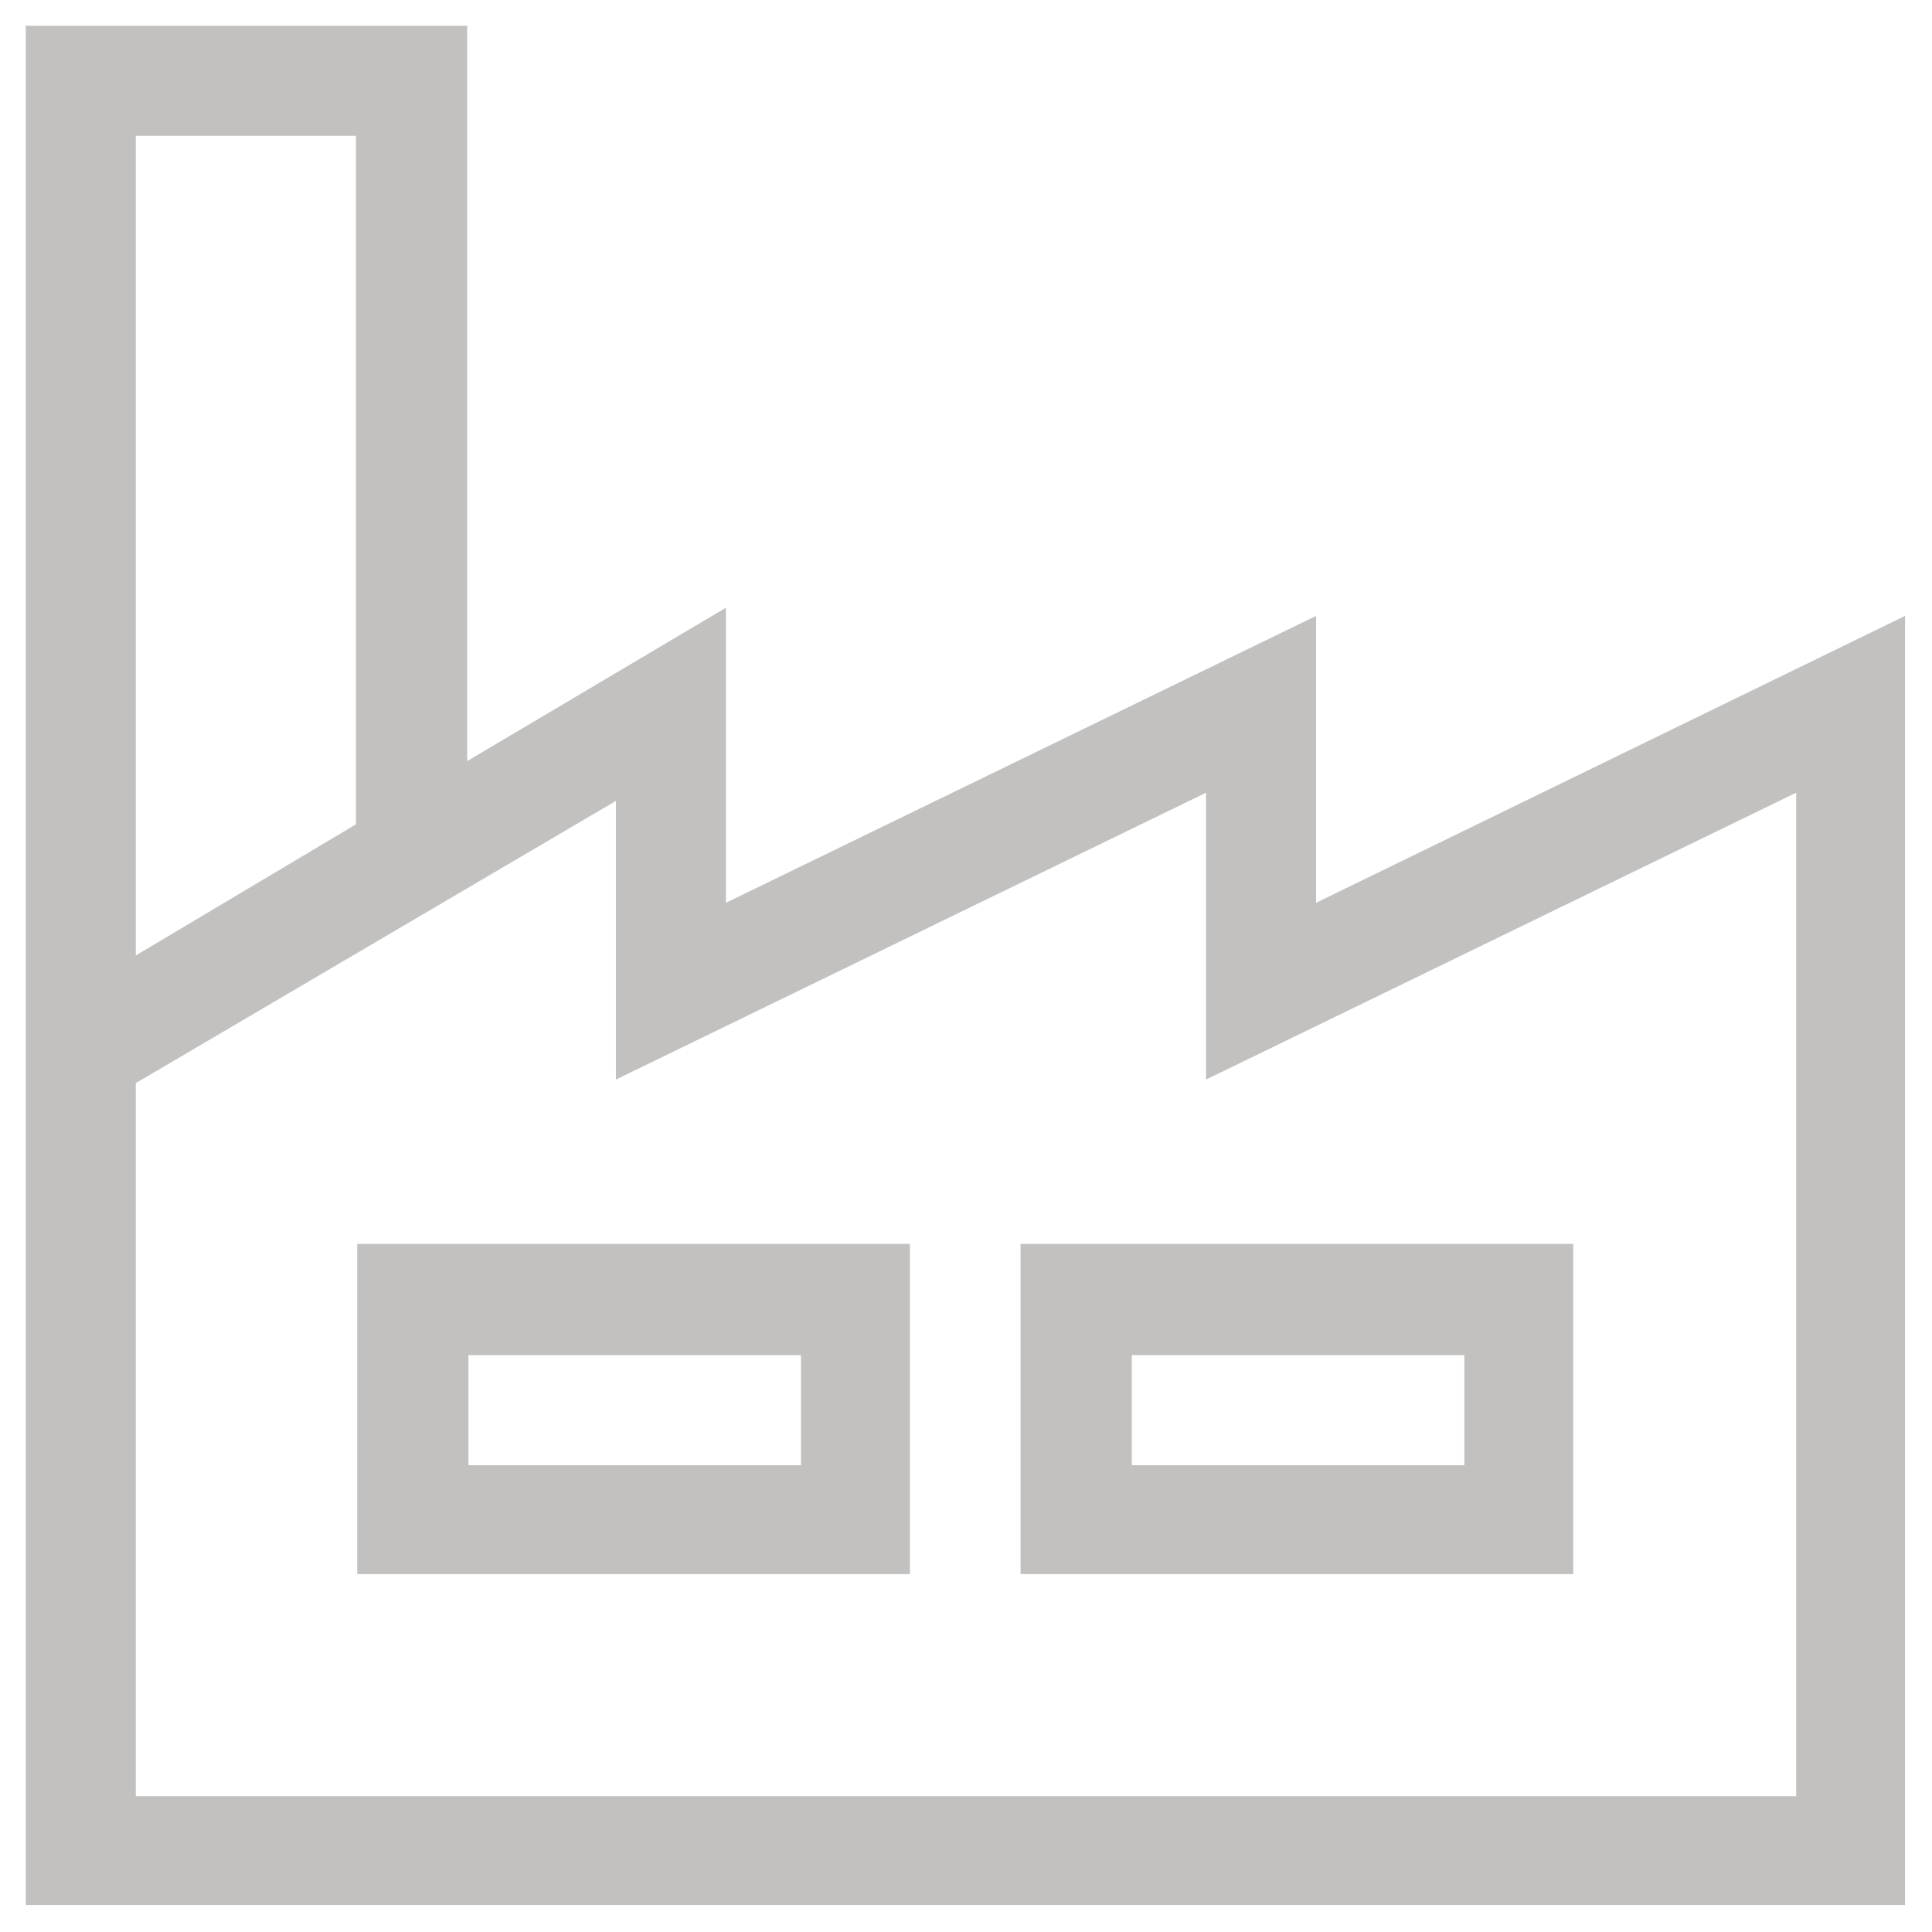
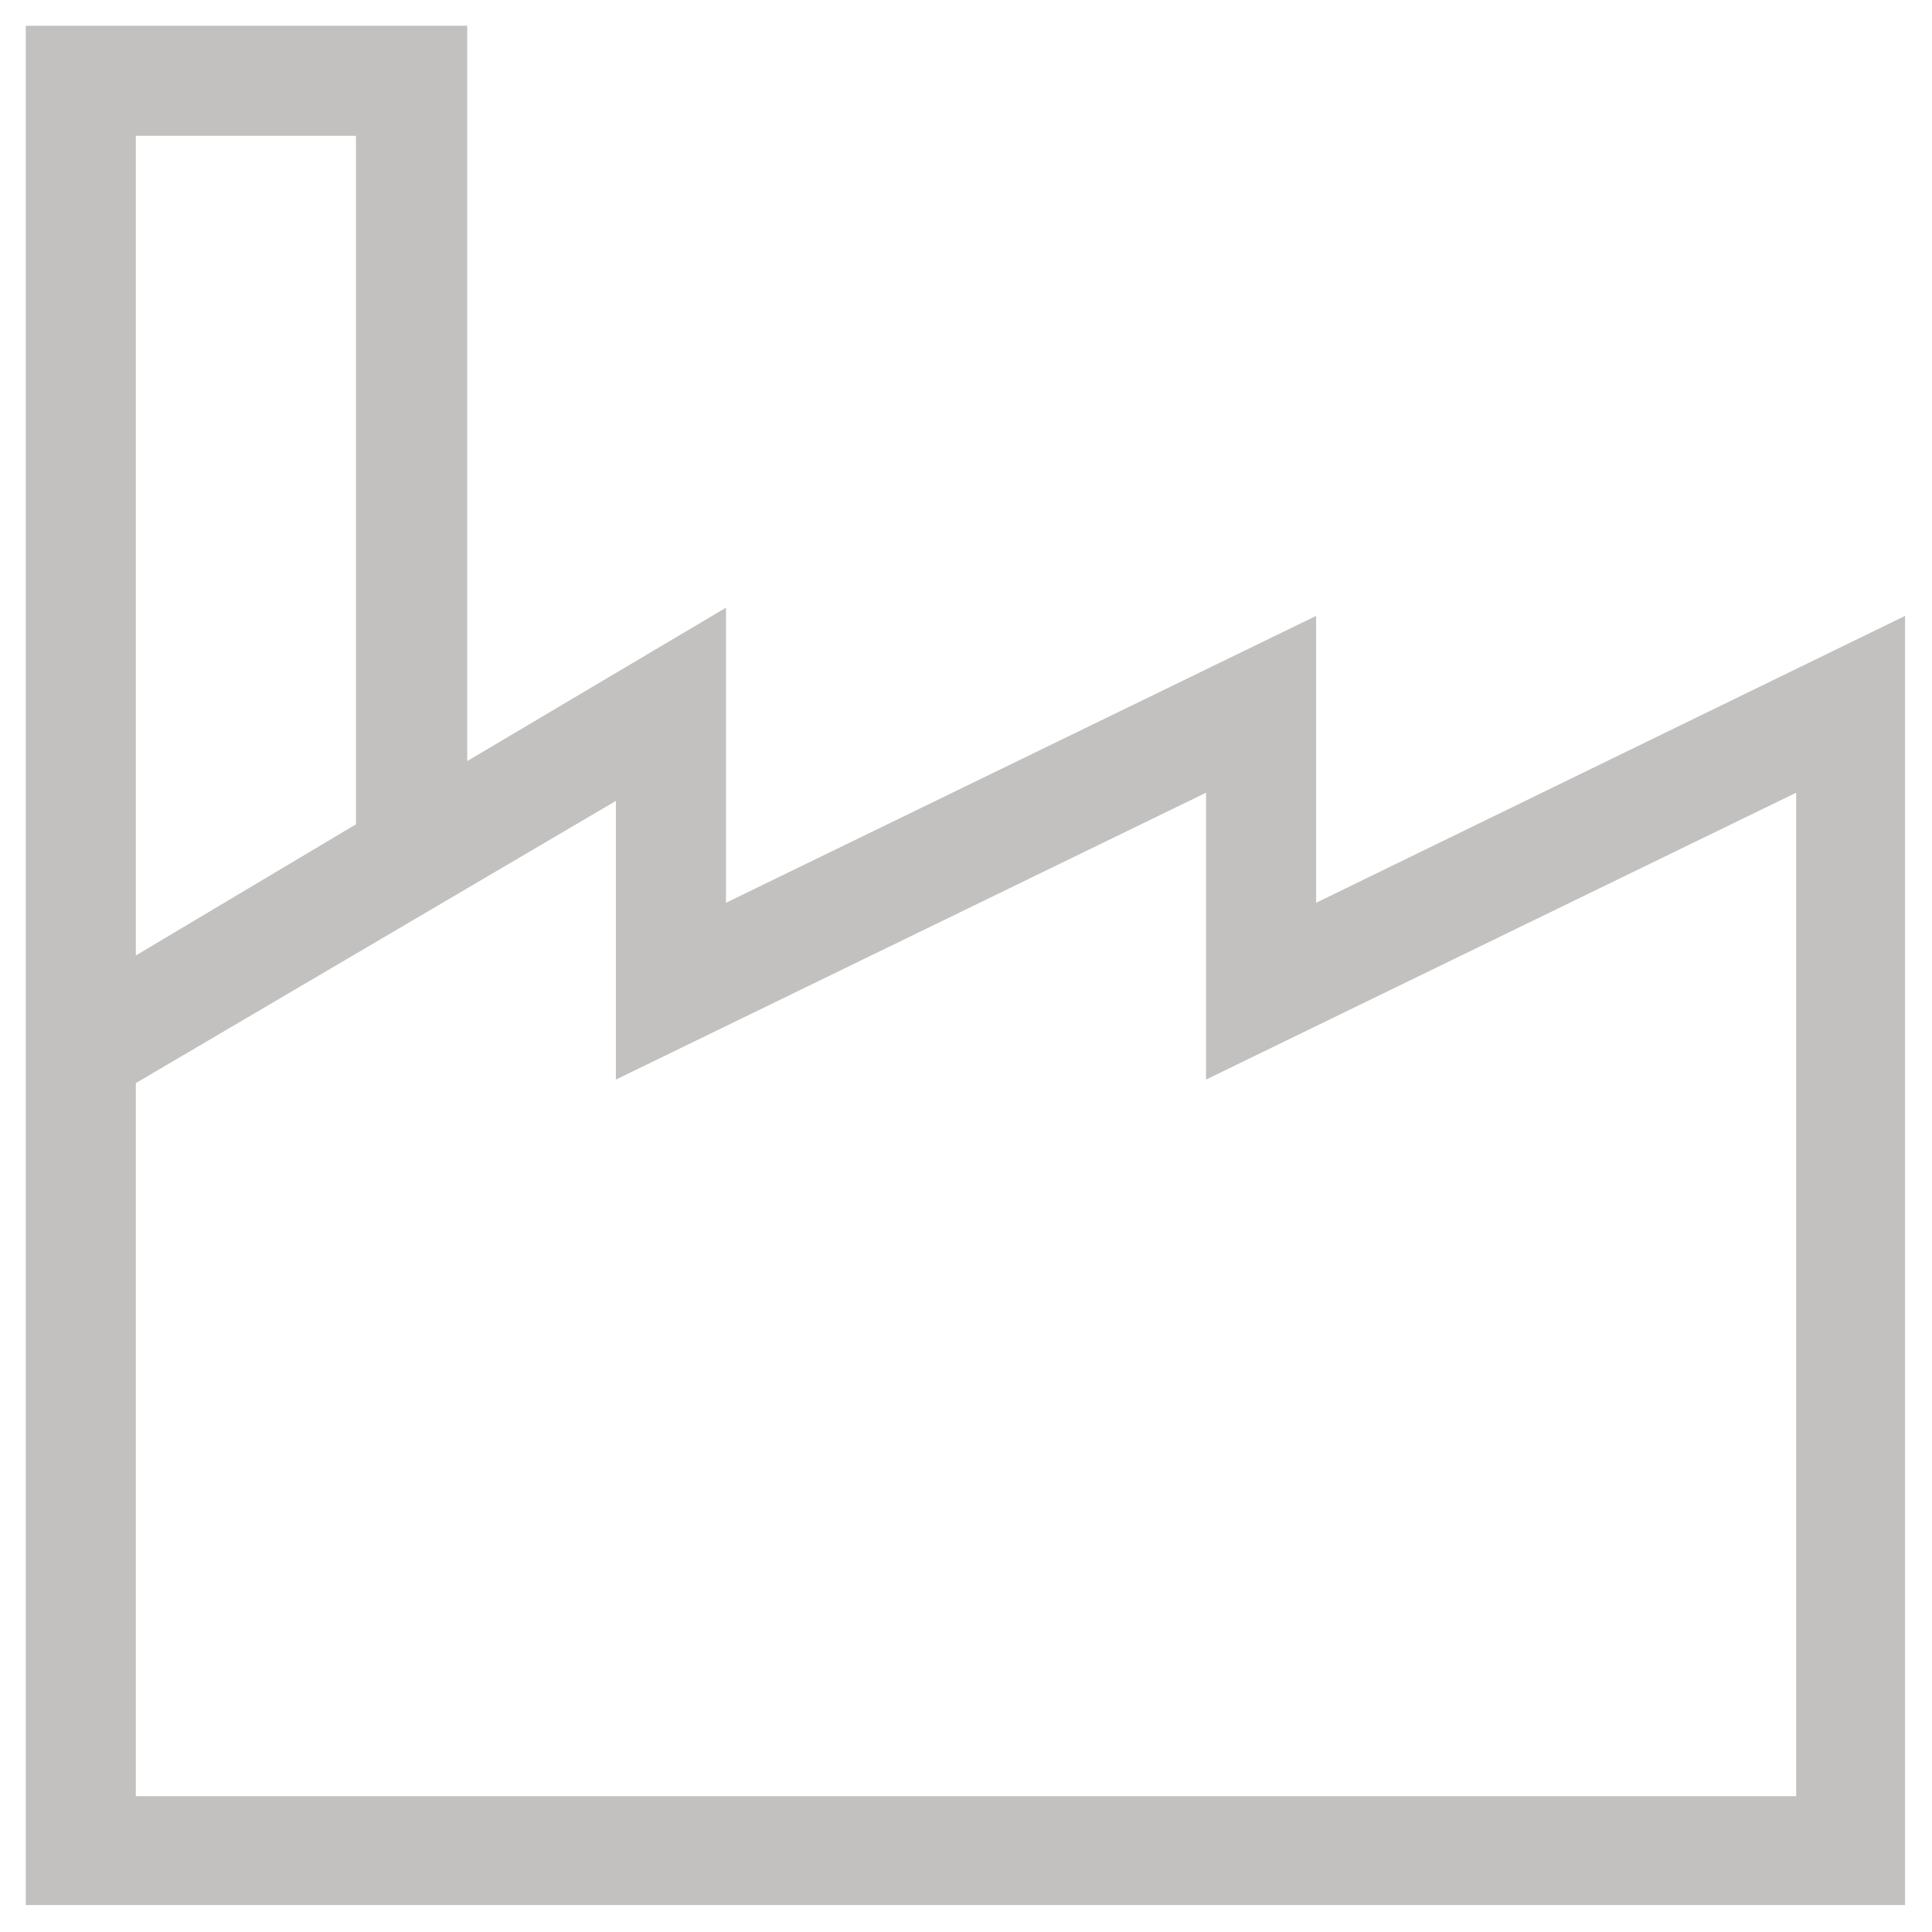
<svg xmlns="http://www.w3.org/2000/svg" id="Laag_1" x="0px" y="0px" viewBox="0 0 165 165" style="enable-background:new 0 0 165 165;" xml:space="preserve">
  <style type="text/css">	.st0{fill:#C2C1C0;}</style>
  <g id="Bluetorq-serie">
    <g id="Group_42">
      <g id="Group_41">
        <path id="Path_120" class="st0" d="M112.4,77.1V52.6L62,77.1V51.9L39.9,65V2.2H2.2v160.5h160.5V52.6L112.4,77.1z M11.6,11.6h18.8    v58.8L11.6,81.6V11.6z M153.4,153.4H11.6V92.5l41-24.1v23.8L103,67.7v24.5l50.4-24.5V153.4z" />
      </g>
    </g>
    <g id="Group_44" transform="translate(28.307 104.034)">
      <g id="Group_43">
-         <path id="Path_121" class="st0" d="M2.2,2.2v28.2h47.2V2.2H2.2z M40.1,21.1H11.7v-9.4h28.4V21.1z" />
-       </g>
+         </g>
    </g>
    <g id="Group_46" transform="translate(84.96 104.034)">
      <g id="Group_45">
-         <path id="Path_122" class="st0" d="M2.2,2.2v28.2h47.2V2.2H2.2z M40.1,21.1H11.7v-9.4h28.4V21.1z" />
-       </g>
+         </g>
    </g>
  </g>
</svg>